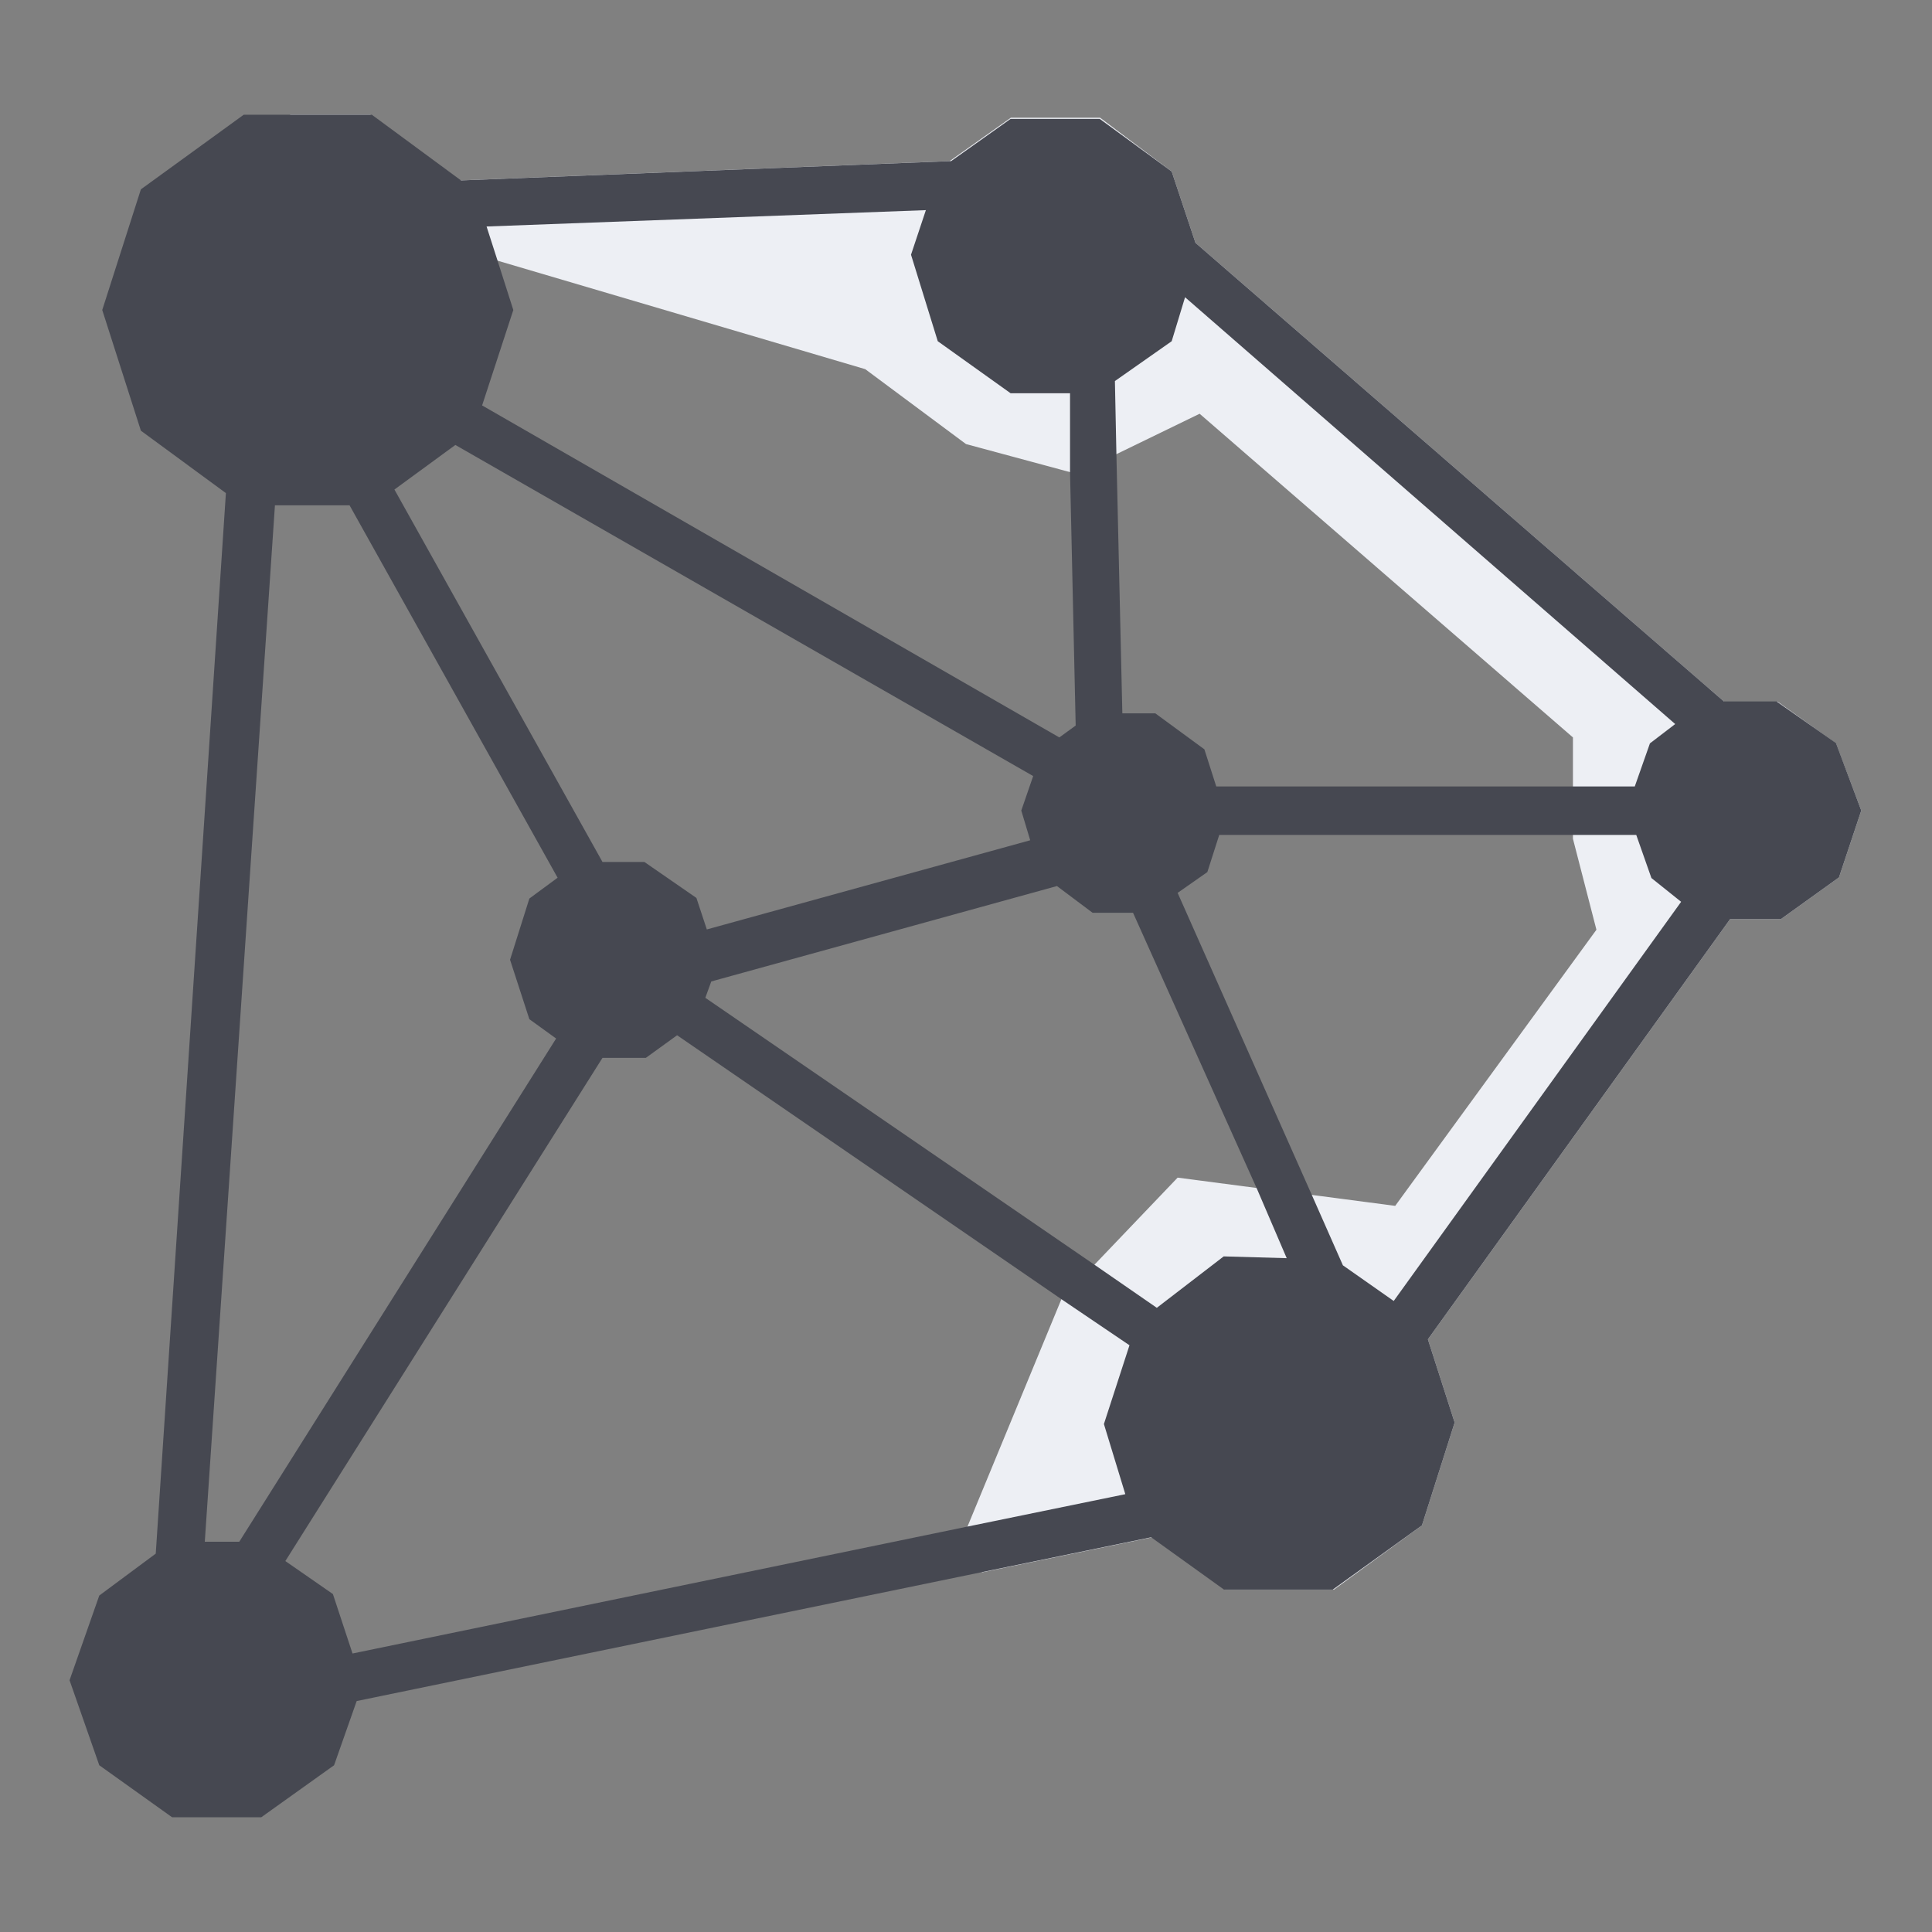
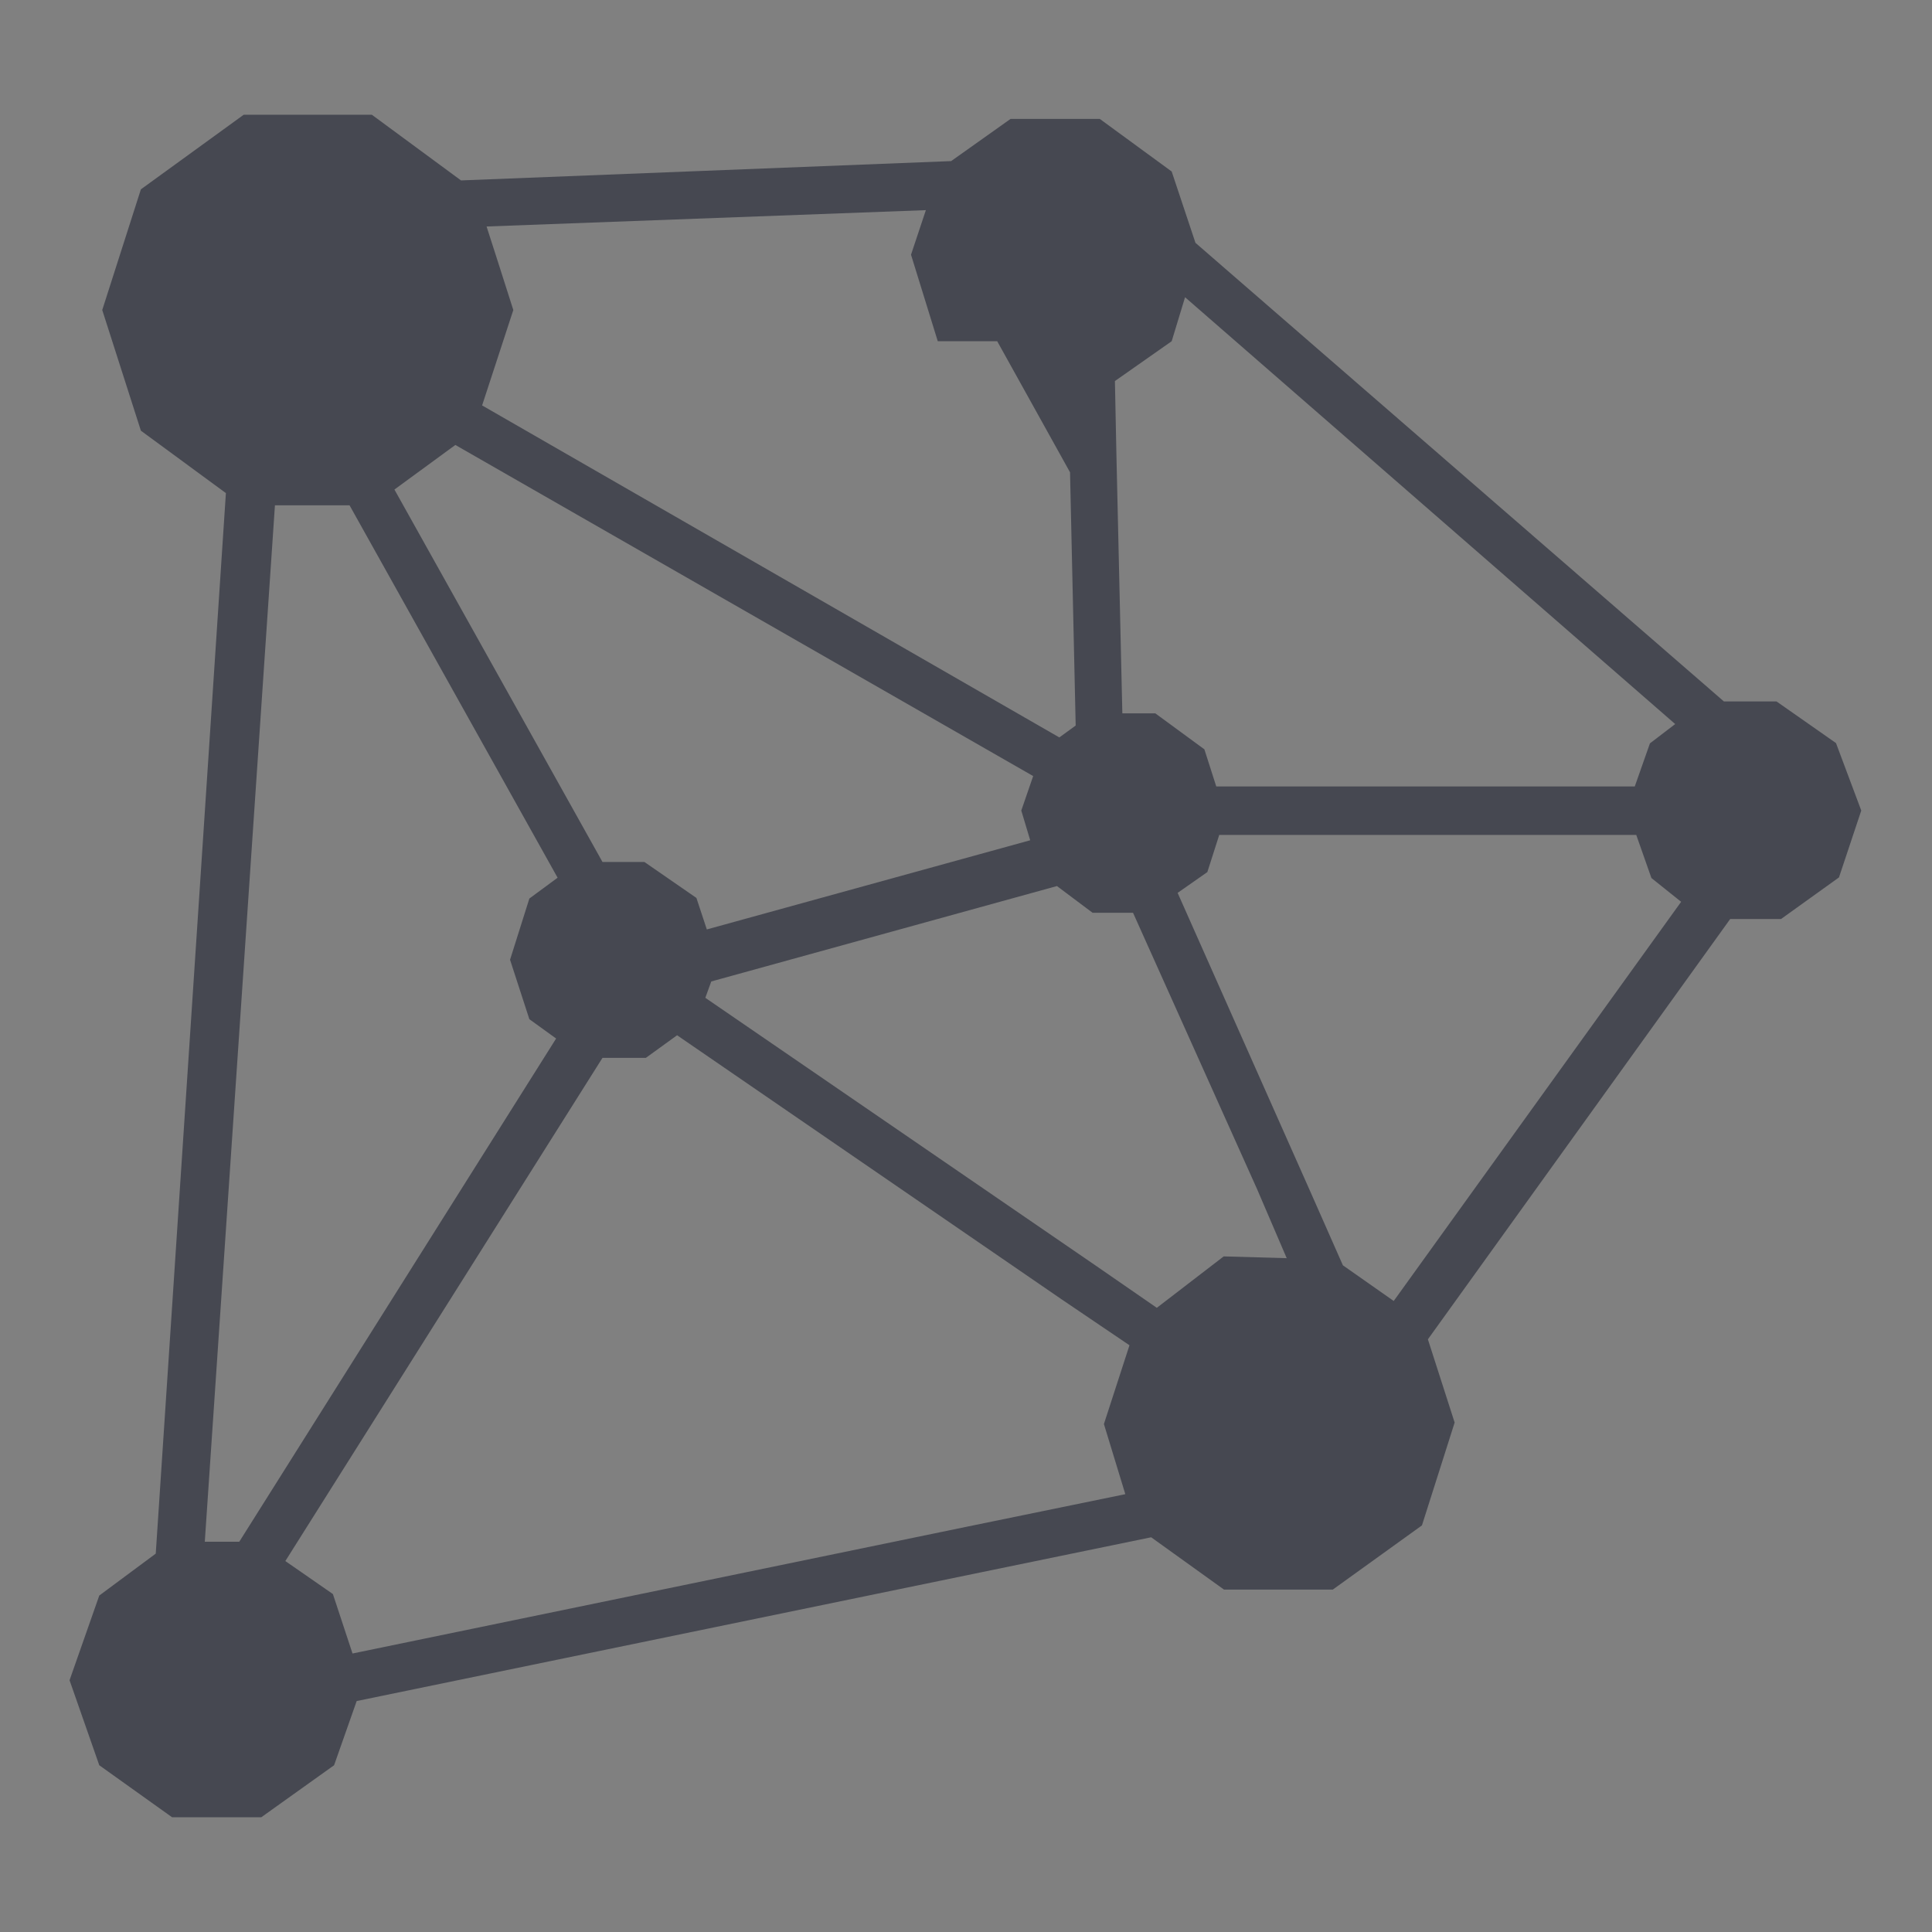
<svg xmlns="http://www.w3.org/2000/svg" id="Layer_1" data-name="Layer 1" viewBox="0 0 65 65">
  <rect x="0" y="0" width="65" height="65" fill="#808080" stroke="none" />
  <defs>
    <style>.cls-1{fill:#edeff4;}.cls-2{fill:#464851;}</style>
  </defs>
-   <polygon class="cls-1" points="62.62 27.27 61.87 29.52 59.92 30.92 58.21 30.92 48.04 45.06 48.94 47.86 47.84 51.32 44.88 53.48 41.22 53.48 38.77 51.72 33.04 52.9 32.34 51.87 32.55 51.36 35.71 43.71 36.85 42.52 39.62 39.62 42.29 39.97 44.12 40.2 46.94 40.57 53.71 31.28 52.92 28.22 52.92 24.81 40.36 13.92 37.56 15.28 36.21 15.94 36.02 15.89 32.5 14.94 29.11 12.42 16.74 8.77 10.96 7.07 9.76 3.86 12.46 3.86 15.46 6.07 31.95 5.42 34.01 3.96 37.01 3.96 39.42 5.77 40.22 8.17 58.01 23.61 59.81 23.61 61.77 25.01 62.62 27.27" />
-   <path class="cls-2" d="M61.77,25l-2-1.4H58L40.22,8.17l-.8-2.4L37,4H34L32,5.42l-16.49.65-3-2.21H8.2L4.74,6.37l-1.3,4.06,1.3,4.06,2.86,2.1L5.24,52.27l-1.9,1.41-1,2.85,1,2.86,2.45,1.75h3l2.45-1.75L12,57.23,33,52.9l5.73-1.18,2.45,1.76h3.66l3-2.16,1.1-3.46-.9-2.8L58.21,30.92h1.71l1.95-1.4.75-2.25ZM39.42,11.48,39.87,10,56.36,24.36l-.85.65L55,26.46H52.92l-12,0-.4-1.25L38.87,24H37.76l-.2-8.73-.05-2.45ZM31.15,7.07l-.5,1.5.9,2.91L34,13.23h2L36,15.89l.19,8.52-.55.4L16.22,13.64l1.05-3.21-.53-1.66-.37-1.15Zm3.51,21.2-10.88,3-.35-1.06L21.68,29H20.27l-7-12.53,2.05-1.5L34.76,26.11l-.4,1.16ZM8.05,51.87H6.89L9.25,17h2.51l7,12.53-.95.7-.65,2.06.65,2,.9.65Zm29.81-1.6-5.31,1.09L11.86,55.63l-.66-2L9.6,52.52,20.27,35.59h1.46l1.05-.76,12.93,8.88L38,45.26l-.86,2.65Zm3.31-8L38.92,44l-2.07-1.43-13.12-9,.2-.55,11.63-3.21,1.2.9h1.36L42.29,40l1,2.33Zm5.72,1.5-1.71-1.2-1.06-2.4-4.5-10.13,1-.7.4-1.25,11.9,0h2.13l.51,1.45,1,.8Z" />
+   <path class="cls-2" d="M61.77,25l-2-1.4H58L40.22,8.17l-.8-2.4L37,4H34L32,5.42l-16.49.65-3-2.21H8.2L4.74,6.37l-1.3,4.06,1.3,4.06,2.86,2.1L5.24,52.27l-1.9,1.41-1,2.85,1,2.86,2.45,1.75h3l2.45-1.75L12,57.23,33,52.9l5.73-1.18,2.45,1.76h3.66l3-2.16,1.1-3.46-.9-2.8L58.21,30.92h1.71l1.95-1.4.75-2.25ZM39.42,11.48,39.87,10,56.36,24.36l-.85.65L55,26.46H52.92l-12,0-.4-1.25L38.87,24H37.76l-.2-8.73-.05-2.45ZM31.15,7.07l-.5,1.5.9,2.91h2L36,15.89l.19,8.52-.55.4L16.22,13.64l1.05-3.21-.53-1.66-.37-1.15Zm3.51,21.2-10.88,3-.35-1.06L21.68,29H20.27l-7-12.53,2.05-1.5L34.76,26.11l-.4,1.16ZM8.05,51.87H6.89L9.25,17h2.51l7,12.53-.95.7-.65,2.06.65,2,.9.65Zm29.81-1.6-5.31,1.09L11.86,55.63l-.66-2L9.6,52.52,20.27,35.59h1.46l1.05-.76,12.93,8.88L38,45.26l-.86,2.65Zm3.31-8L38.92,44l-2.07-1.43-13.12-9,.2-.55,11.63-3.21,1.2.9h1.36L42.29,40l1,2.33Zm5.72,1.5-1.71-1.2-1.06-2.4-4.5-10.13,1-.7.4-1.25,11.9,0h2.13l.51,1.45,1,.8Z" />
</svg>